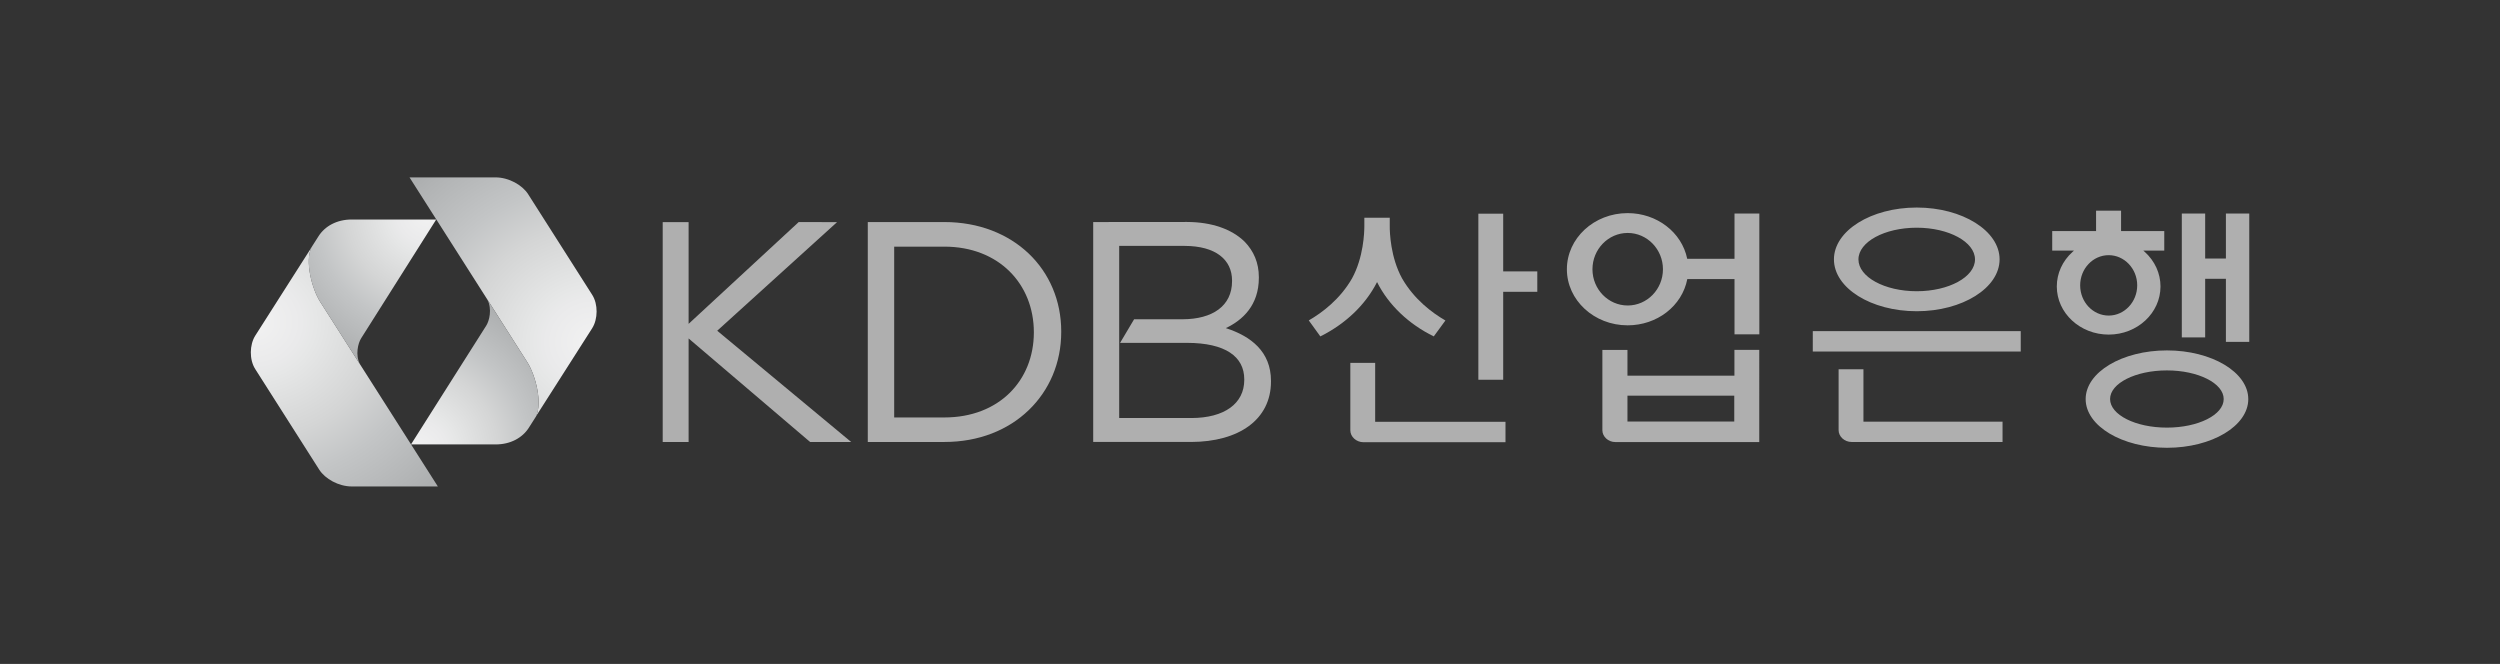
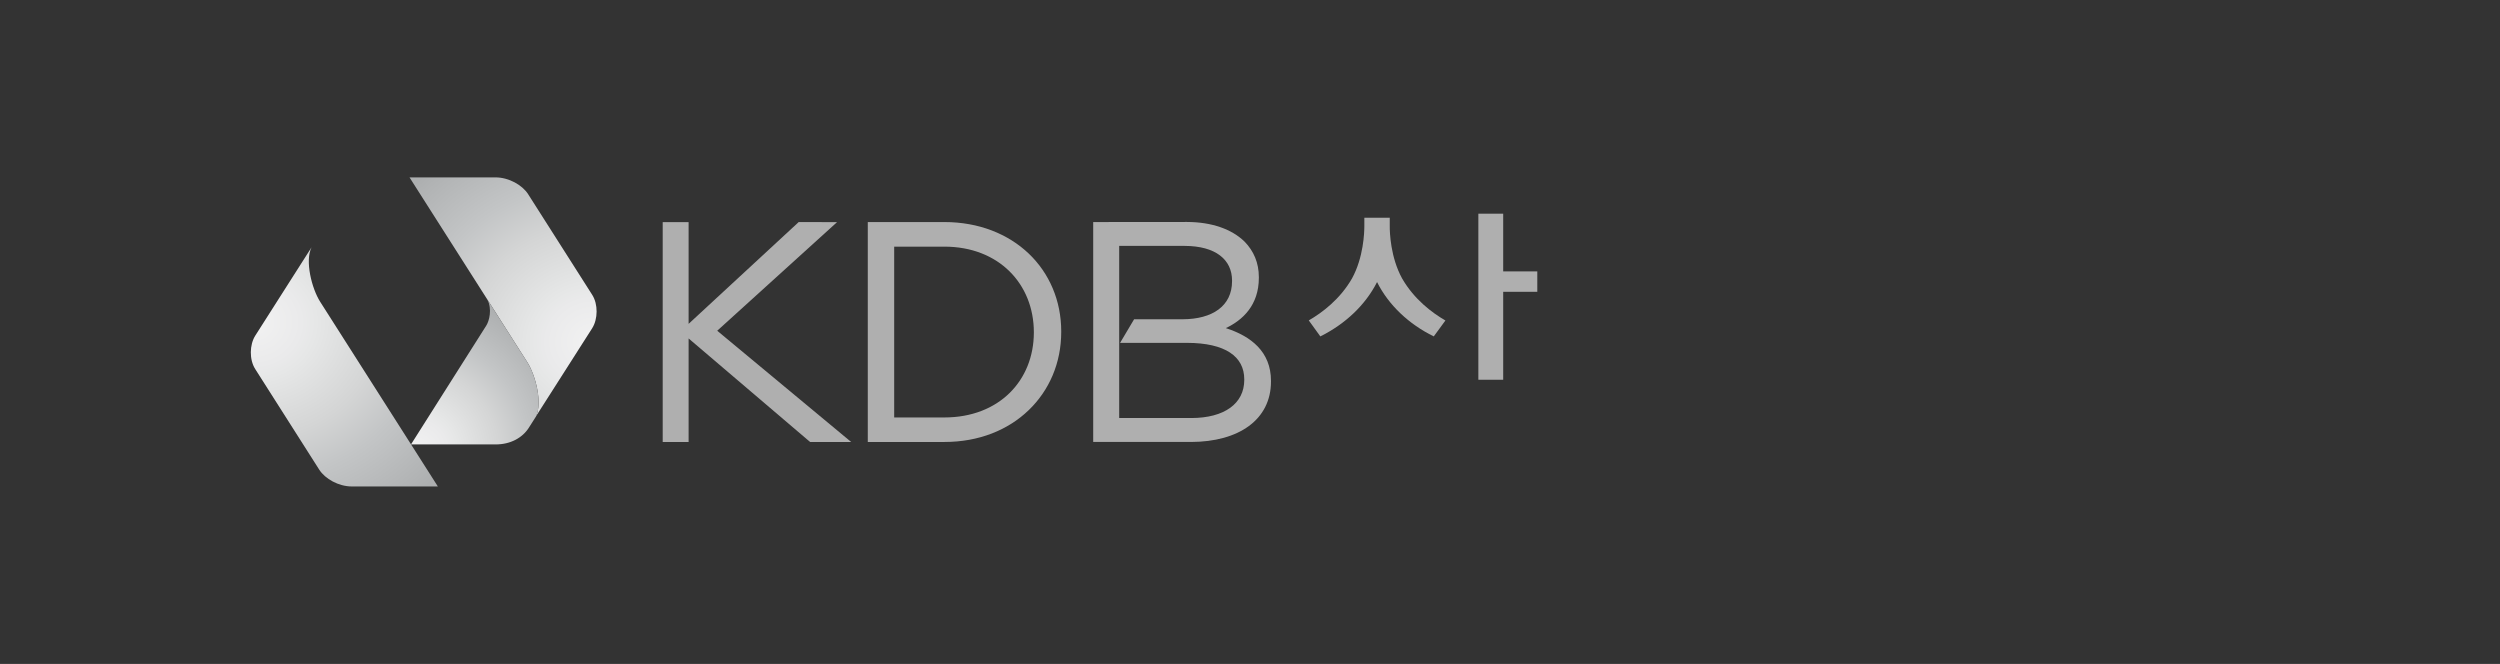
<svg xmlns="http://www.w3.org/2000/svg" version="1.1" id="레이어_1" x="0px" y="0px" viewBox="0 0 305 81" style="enable-background:new 0 0 305 81;" xml:space="preserve">
  <rect x="0" y="0" width="305" height="81" fill="#333333" stroke="none" />
  <style type="text/css"> .st0{fill:#AFAFAF;} .st1{fill:url(#SVGID_1_);} .st2{fill:url(#SVGID_00000152256843700450290640000017057613406510675864_);} .st3{fill:url(#SVGID_00000134931559850945809300000005048939539125623698_);} .st4{fill:url(#SVGID_00000004512142681722297620000000186979776404953997_);} </style>
-   <path class="st0" d="M271.56,26.05v5.49h-2.53v-5.49h-2.85v15.11h2.85v-7.15h2.53v7.7h2.85V26.05H271.56z M264.37,42.75 c-5.47,0-9.92,2.66-9.92,5.94c0,3.28,4.45,5.94,9.92,5.94c5.47,0,9.92-2.66,9.92-5.94C274.29,45.42,269.84,42.75,264.37,42.75z M264.36,52.17c-3.82,0-6.93-1.56-6.93-3.49c0-1.92,3.11-3.49,6.93-3.49c3.82,0,6.93,1.57,6.93,3.49 C271.3,50.61,268.19,52.17,264.36,52.17z M211.61,45.83h-13.06v-3.14h-3.06v9.8c0,0.78,0.72,1.44,1.57,1.44h17.57V42.68h-3.03V45.83 z M211.58,51.43h-13.03v-3.16h13.03V51.43z M211.61,31.57h-5.77c-0.66-3.23-3.7-5.57-7.27-5.57c-4.09,0-7.41,3.07-7.41,6.85 c0,3.77,3.32,6.84,7.41,6.84c3.61,0,6.65-2.37,7.28-5.64h5.76v6.74h3.03V26.05h-3.03V31.57z M198.58,37.27 c-2.37,0-4.3-1.98-4.3-4.42c0-2.44,1.93-4.43,4.3-4.43c2.37,0,4.3,1.99,4.3,4.43C202.88,35.29,200.95,37.27,198.58,37.27z M227.34,45.05h-3.03v7.43c0,0.78,0.72,1.44,1.58,1.44h18.42v-2.48h-16.97V45.05z M221.16,42.89h25.37V40.4h-25.37V42.89z M233.84,37.97c5.57,0,10.11-2.84,10.11-6.33c0-3.48-4.54-6.32-10.11-6.32c-5.57,0-10.1,2.84-10.1,6.32 C223.74,35.14,228.27,37.97,233.84,37.97z M233.84,27.78c3.92,0,7.11,1.74,7.11,3.87c0,2.14-3.19,3.88-7.11,3.88 c-3.92,0-7.11-1.74-7.11-3.88C226.73,29.51,229.92,27.78,233.84,27.78z" />
  <path class="st0" d="M161.08,41.04c3.05-1.51,5.5-3.84,6.9-6.59l-0.1-0.05l0.1,0.05l0.02-0.04l0.02,0.04 c1.39,2.76,3.84,5.09,6.9,6.59l1.42-1.94c-1.63-0.94-3.82-2.58-5.29-5.14c-1.41-2.57-1.51-5.61-1.5-6.39v-1.01h-3.1v1.01 c0,0.81-0.1,3.83-1.5,6.39c-1.46,2.55-3.65,4.19-5.28,5.13L161.08,41.04z" />
-   <path class="st0" d="M167.77,44.27h-3.03v8.23c0,0.79,0.73,1.44,1.58,1.45h17.35v-2.49h-15.9V44.27z" />
  <polygon class="st0" points="183.39,26.07 180.36,26.07 180.36,46.33 183.39,46.33 183.39,35.6 187.55,35.6 187.55,33.11 183.39,33.11 " />
  <polygon class="st0" points="102.12,27.1 97.44,27.09 97.41,27.12 84.01,39.51 84.01,27.1 80.85,27.1 80.85,53.92 84.01,53.92 84.01,41.29 98.83,53.92 103.84,53.92 87.5,40.35 " />
  <path class="st0" d="M149.55,40.03c2.03-0.96,4.03-2.77,4.03-6.14v-0.08c0-1.74-0.62-3.18-1.74-4.33c-1.55-1.51-3.97-2.39-7.03-2.4 l-11.44,0.01v26.83h11.93c5.84-0.01,9.76-2.73,9.76-7.37v-0.08C155.06,42.88,152.59,41.01,149.55,40.03z M136.65,41.83h8.19 c4.62,0.01,6.96,1.65,6.96,4.45l0,0.07c0,2.89-2.43,4.64-6.44,4.65h-8.82v-21h7.99c3.78,0.01,5.78,1.68,5.78,4.23v0.07 c0,3.05-2.42,4.64-6.01,4.65l-5.94,0L136.65,41.83z" />
  <path class="st0" d="M115.21,27.09h-9.34v26.83h9.35c4.21,0,7.77-1.46,10.28-3.88c2.51-2.41,3.97-5.76,3.97-9.53c0,0,0,0,0,0v-0.08 c0-3.77-1.46-7.11-3.97-9.5C122.98,28.54,119.42,27.09,115.21,27.09z M126.13,40.58L126.13,40.58L126.13,40.58 c-0.01,5.84-4.24,10.35-10.92,10.35h-6.12l0-20.84h6.12c6.67,0,10.91,4.58,10.92,10.42v0.05C126.13,40.57,126.13,40.57,126.13,40.58 L126.13,40.58L126.13,40.58z" />
  <radialGradient id="SVGID_1_" cx="1716.984" cy="-11269.423" r="66.271" gradientTransform="matrix(0 -0.417 -0.46 0 -5153.01 755.29)" gradientUnits="userSpaceOnUse">
    <stop offset="0" style="stop-color:#F2F2F2" />
    <stop offset="0.191" style="stop-color:#EAEAEB" />
    <stop offset="0.25" style="stop-color:#E6E7E7" />
    <stop offset="0.509" style="stop-color:#D4D5D5" />
    <stop offset="0.7" style="stop-color:#C3C5C6" />
    <stop offset="0.952" style="stop-color:#B1B3B4" />
    <stop offset="1" style="stop-color:#ADAFB0" />
  </radialGradient>
  <path class="st1" d="M38.01,30.17c-0.83,1.64,0.02,5.03,1.06,6.66l14.35,22.52H42.94c-1.65,0-3.27-0.94-3.98-2.03l-7.82-12.29 c-0.74-1.15-0.7-2.97,0-4.08L38.01,30.17z" />
  <radialGradient id="SVGID_00000137097009326100358420000016143024437344106882_" cx="5913.324" cy="2043.196" r="43.501" gradientTransform="matrix(0.449 0 0 0.449 -2602.946 -891.387)" gradientUnits="userSpaceOnUse">
    <stop offset="0" style="stop-color:#F2F2F2" />
    <stop offset="0.191" style="stop-color:#EAEAEB" />
    <stop offset="0.25" style="stop-color:#E6E7E7" />
    <stop offset="0.509" style="stop-color:#D4D5D5" />
    <stop offset="0.7" style="stop-color:#C3C5C6" />
    <stop offset="0.952" style="stop-color:#B1B3B4" />
    <stop offset="1" style="stop-color:#ADAFB0" />
  </radialGradient>
-   <path style="fill:url(#SVGID_00000137097009326100358420000016143024437344106882_);" d="M44.06,41.27 c-0.38,0.6-0.73,2.02-0.15,3.17l-4.85-7.61c-1.04-1.63-1.89-5.02-1.06-6.66l0.86-1.35c0.78-1.23,2.23-2.04,4.05-2.04h10.31 L44.06,41.27z" />
  <radialGradient id="SVGID_00000016052402557047078100000001843130246959958422_" cx="1713.581" cy="-9440.602" r="66.26" gradientTransform="matrix(0 0.417 0.46 0 4415.133 -672.874)" gradientUnits="userSpaceOnUse">
    <stop offset="0" style="stop-color:#F2F2F2" />
    <stop offset="0.191" style="stop-color:#EAEAEB" />
    <stop offset="0.25" style="stop-color:#E6E7E7" />
    <stop offset="0.509" style="stop-color:#D4D5D5" />
    <stop offset="0.7" style="stop-color:#C3C5C6" />
    <stop offset="0.952" style="stop-color:#B1B3B4" />
    <stop offset="1" style="stop-color:#ADAFB0" />
  </radialGradient>
  <path style="fill:url(#SVGID_00000016052402557047078100000001843130246959958422_);" d="M65.37,50.82 c0.83-1.64-0.01-5.03-1.06-6.66L49.96,21.64h10.48c1.65,0,3.27,0.94,3.98,2.03l7.83,12.3c0.73,1.14,0.7,2.96,0,4.07L65.37,50.82z" />
  <radialGradient id="SVGID_00000096021971498498818240000017455513520131170198_" cx="4040.533" cy="2046.351" r="43.506" gradientTransform="matrix(-0.449 0 0 -0.449 1865.069 973.803)" gradientUnits="userSpaceOnUse">
    <stop offset="0" style="stop-color:#F2F2F2" />
    <stop offset="0.191" style="stop-color:#EAEAEB" />
    <stop offset="0.25" style="stop-color:#E6E7E7" />
    <stop offset="0.509" style="stop-color:#D4D5D5" />
    <stop offset="0.7" style="stop-color:#C3C5C6" />
    <stop offset="0.952" style="stop-color:#B1B3B4" />
    <stop offset="1" style="stop-color:#ADAFB0" />
  </radialGradient>
  <path style="fill:url(#SVGID_00000096021971498498818240000017455513520131170198_);" d="M59.32,39.73 c0.38-0.59,0.73-2.01,0.15-3.17l4.85,7.61c1.04,1.63,1.89,5.02,1.06,6.66l-0.86,1.35c-0.78,1.23-2.23,2.04-4.05,2.04H50.14 L59.32,39.73z" />
-   <path class="st0" d="M264.04,28.19h-5.27V25.7h-3.05v2.49h-5.35l0,2.38h2.66l-0.17,0.15c-1.24,1.12-1.93,2.62-1.93,4.23 c0,3.24,2.84,5.87,6.33,5.87c3.49,0,6.32-2.63,6.32-5.87c0-1.6-0.69-3.11-1.93-4.23l-0.17-0.15h2.56V28.19z M257.26,38.5 c-1.92,0-3.48-1.65-3.48-3.69c0-2.03,1.56-3.68,3.48-3.68c1.91,0,3.48,1.65,3.48,3.68C260.74,36.85,259.17,38.5,257.26,38.5z" />
</svg>